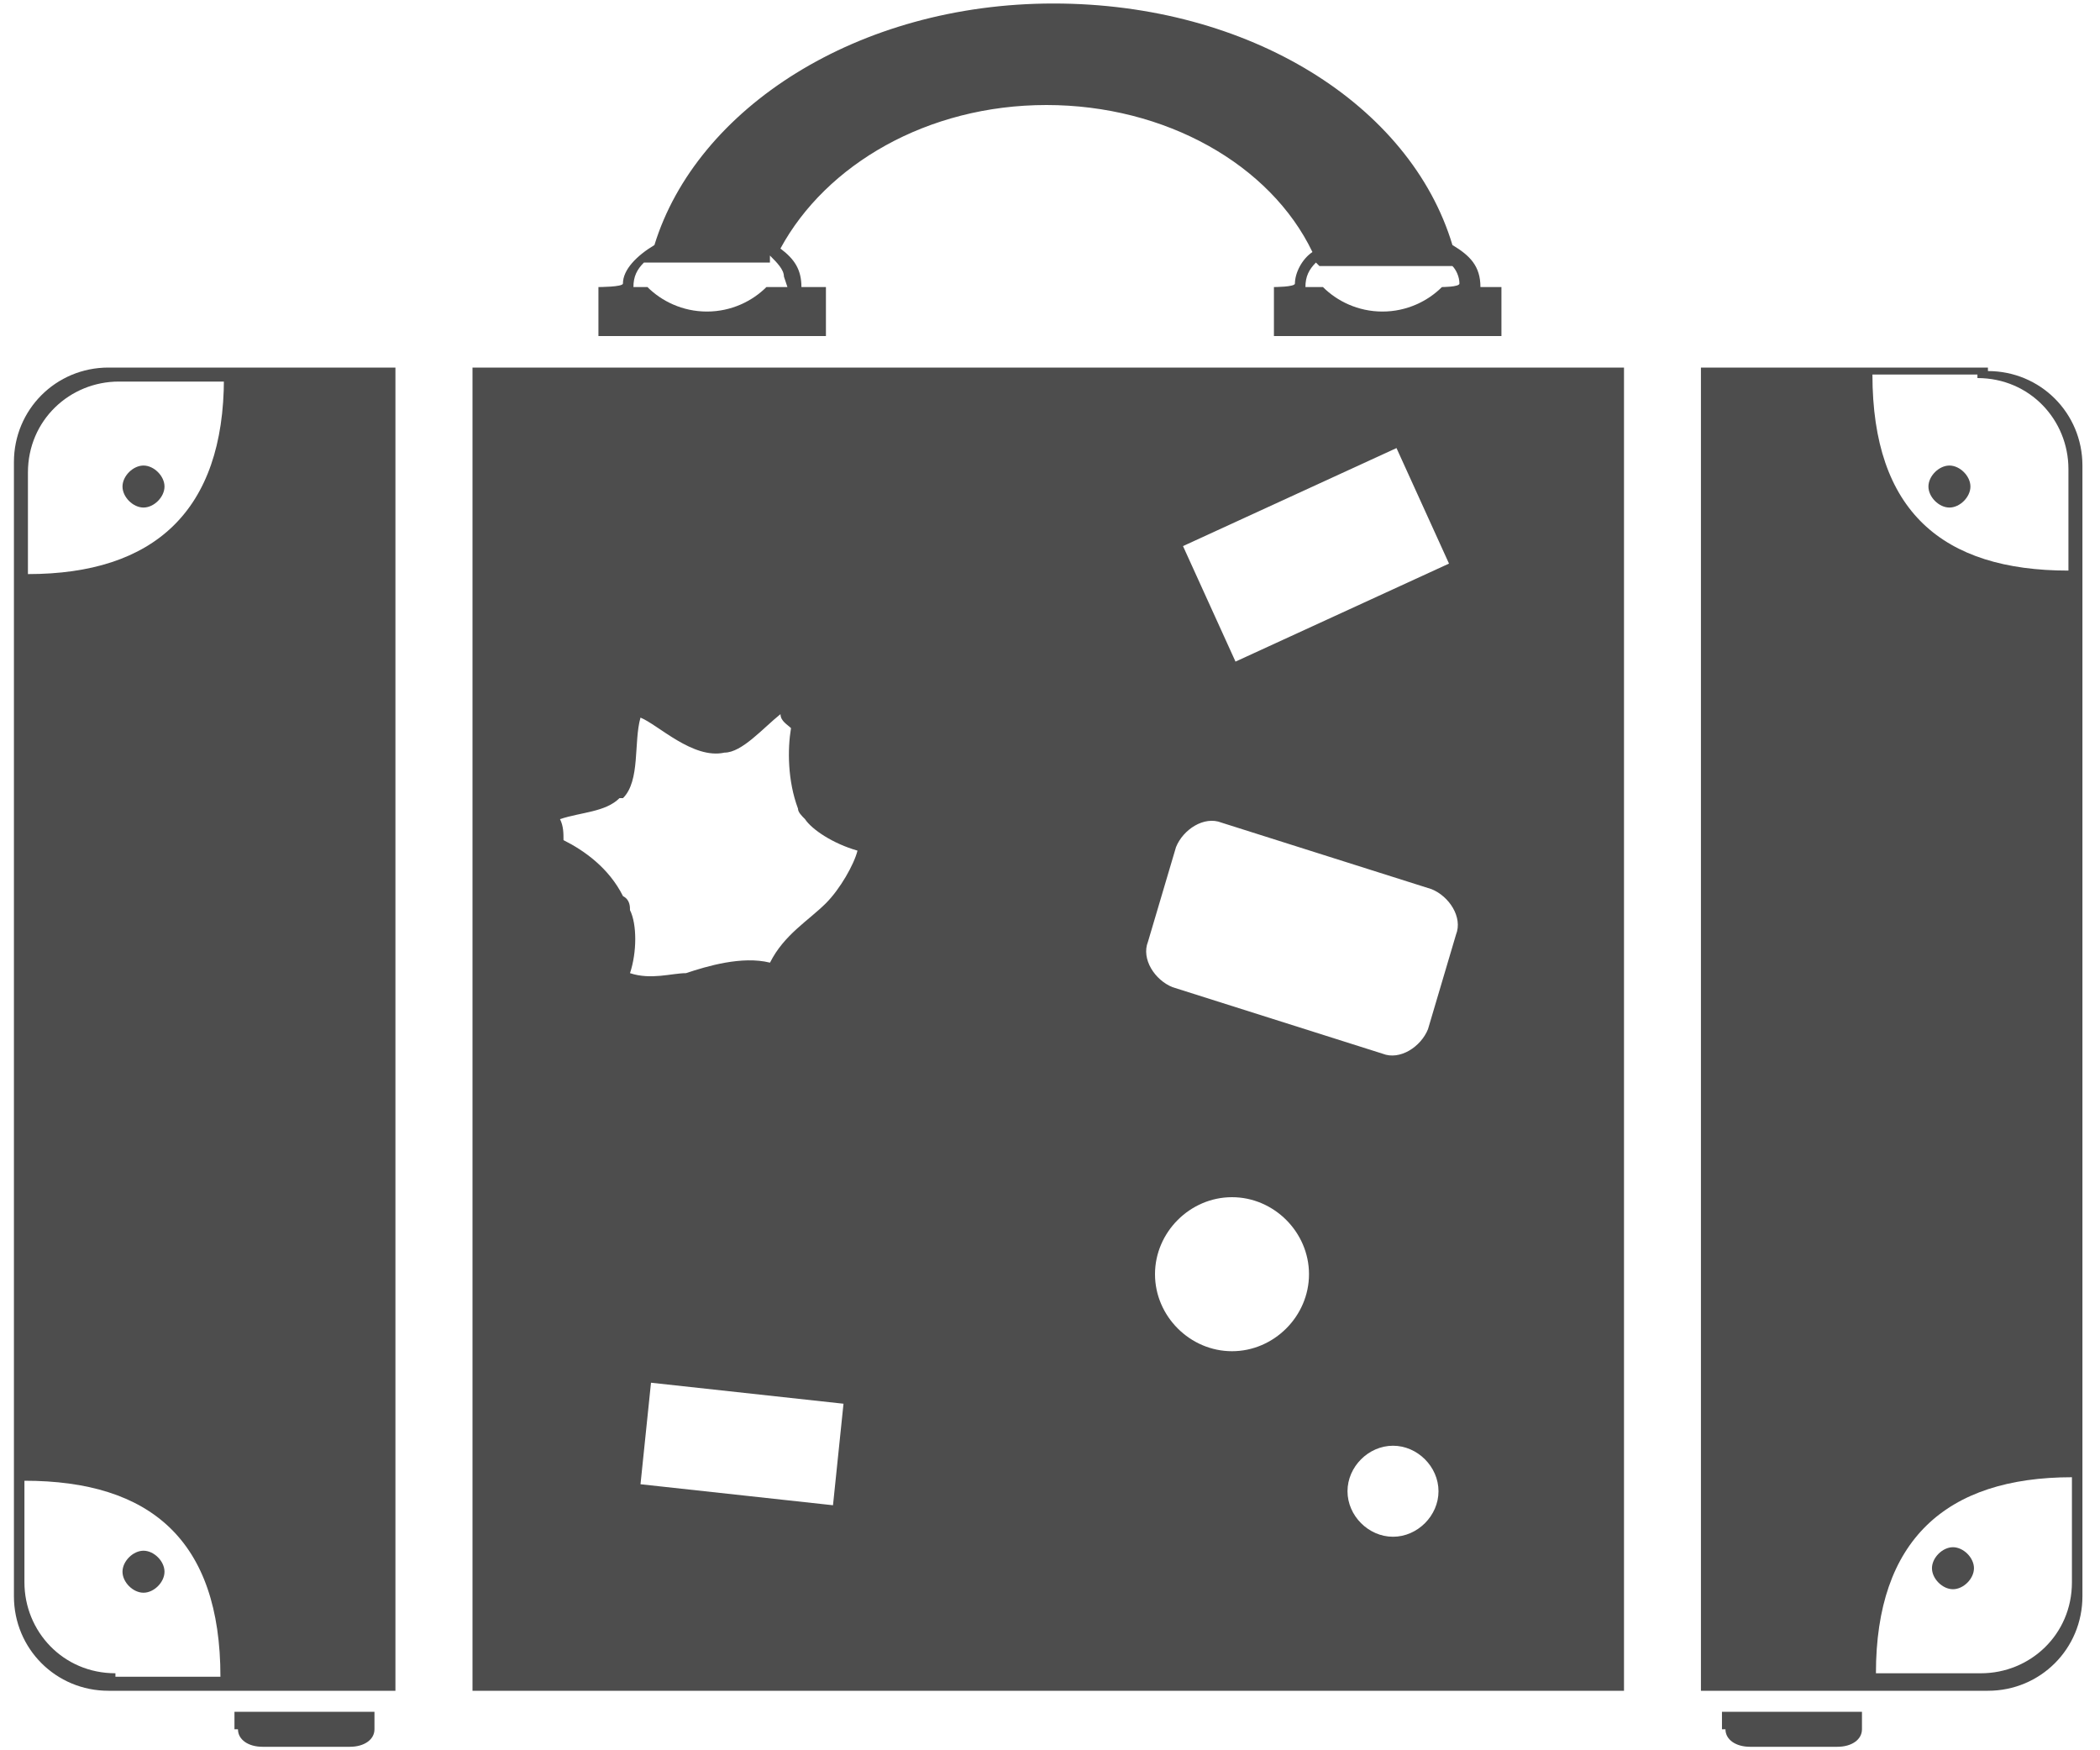
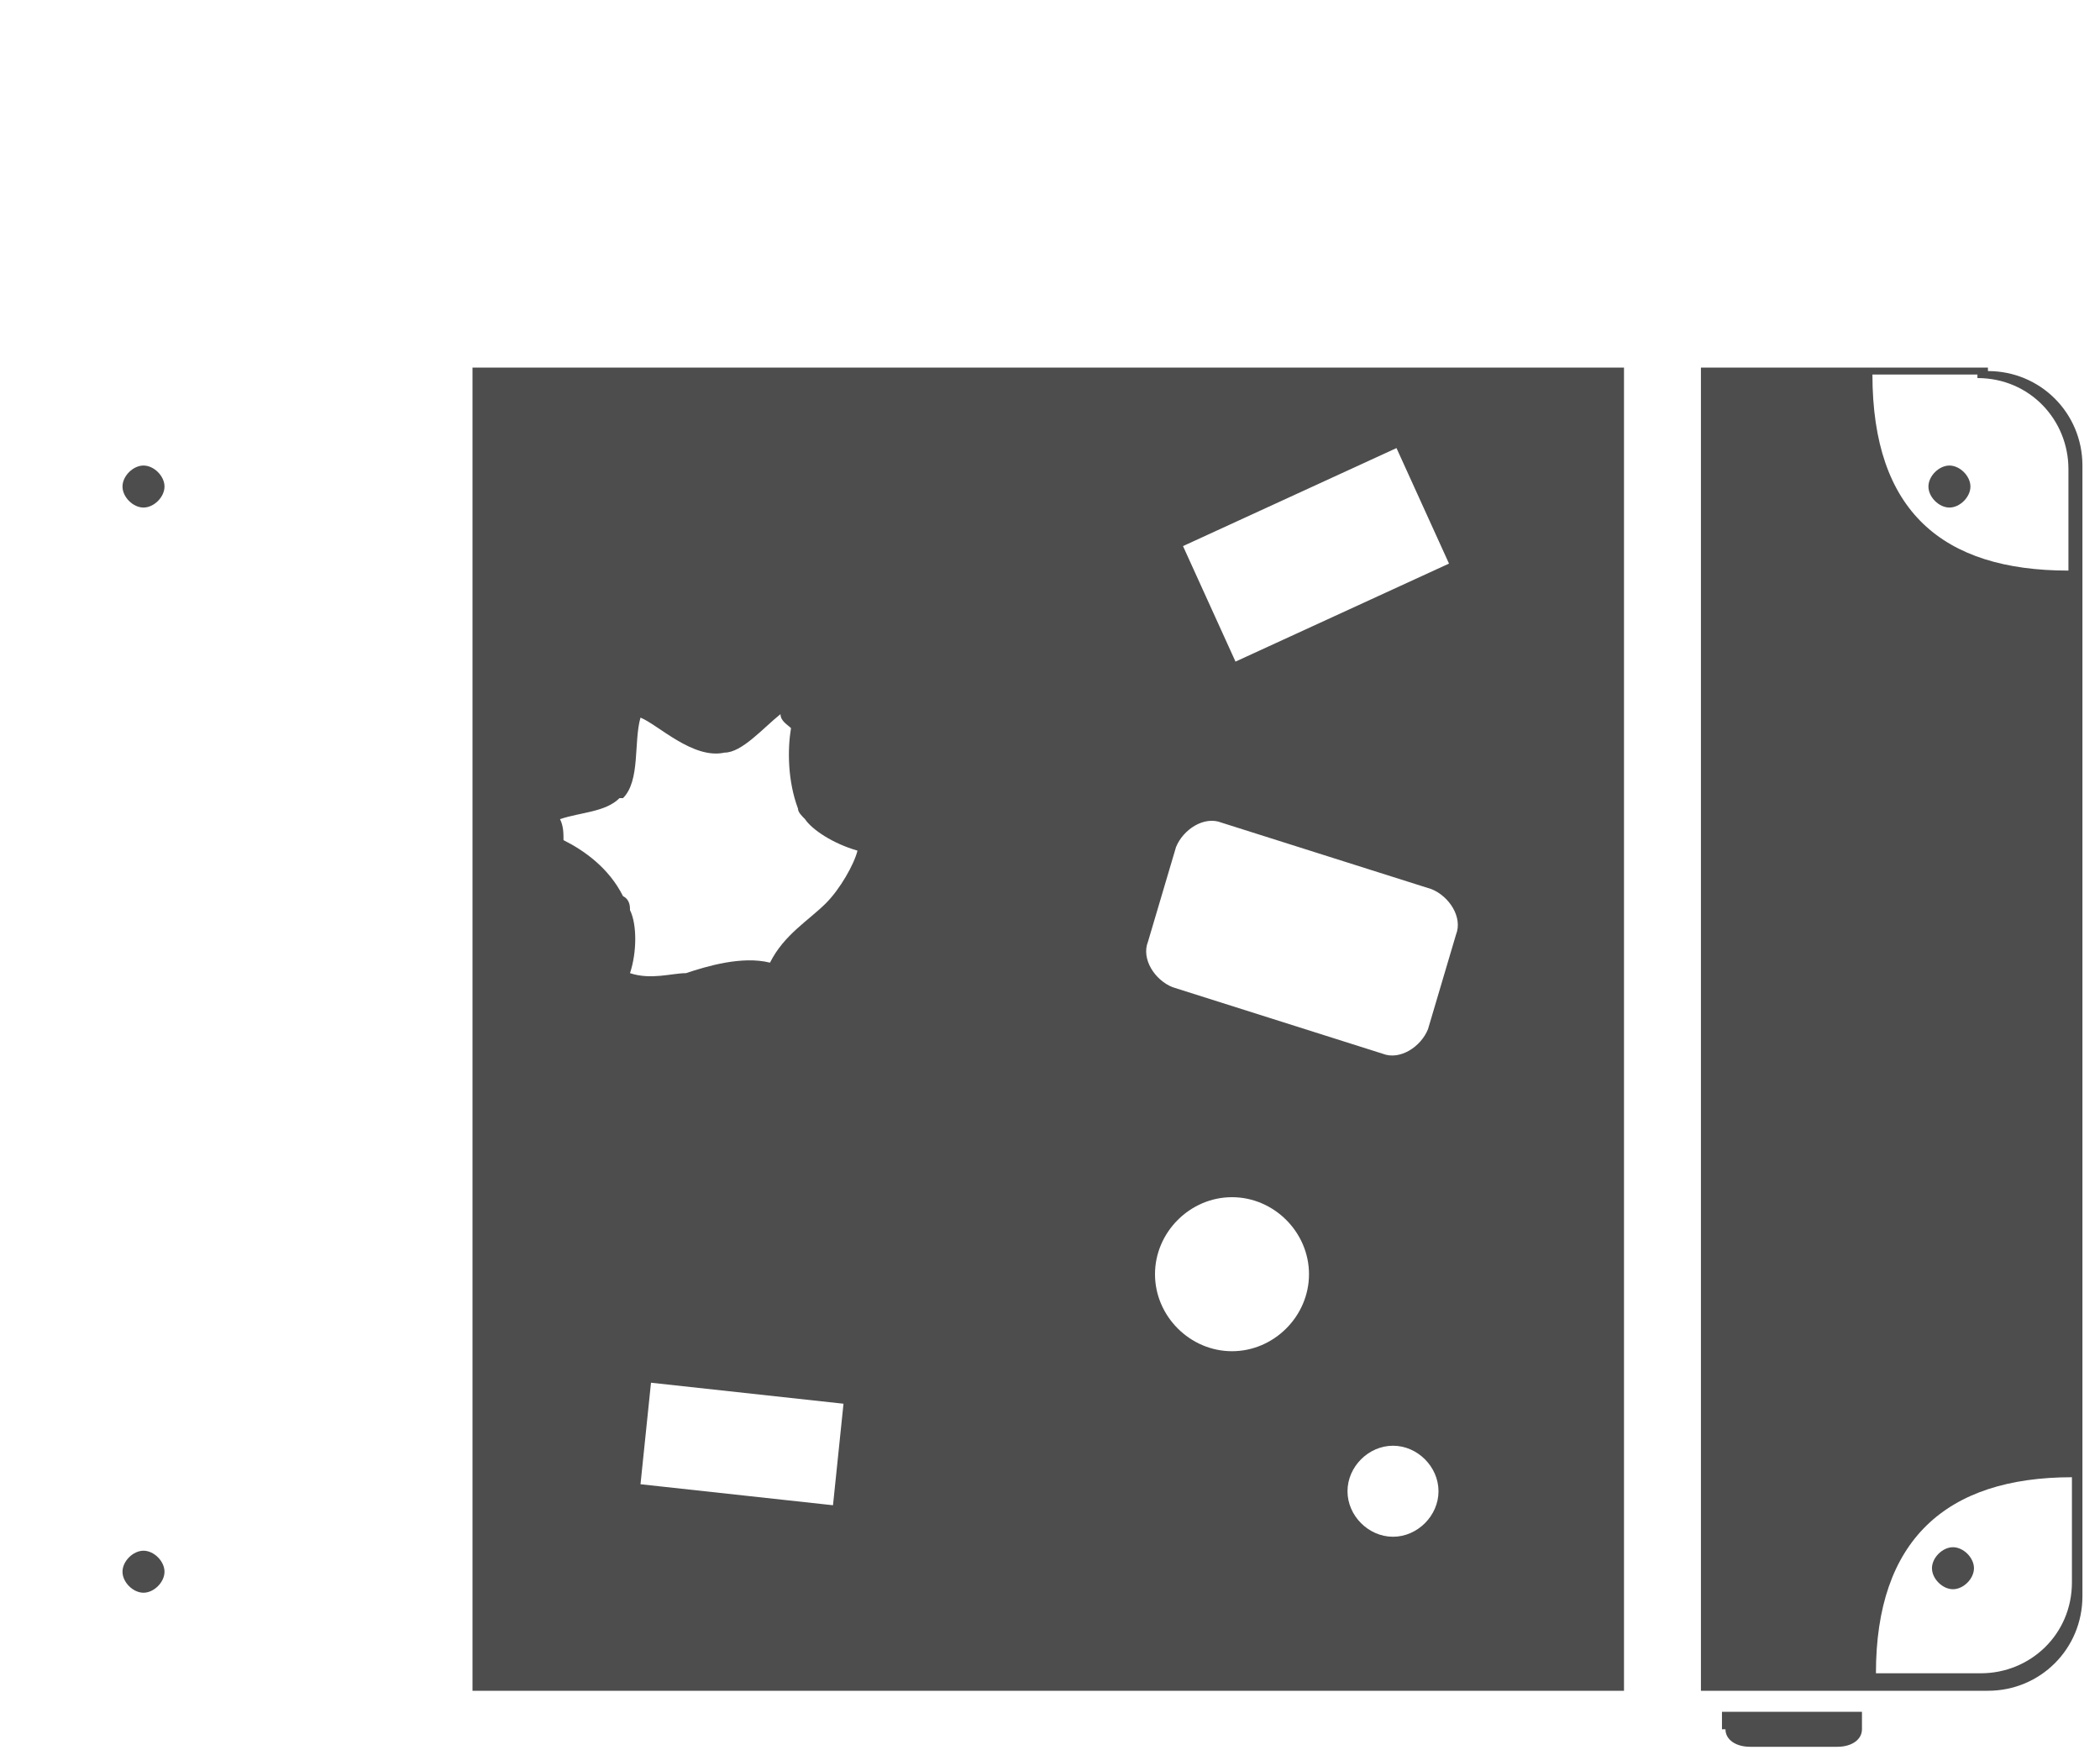
<svg xmlns="http://www.w3.org/2000/svg" width="60" height="50" viewBox="0 0 60 50" fill="none">
-   <path d="M23.498 8.2H22.898C22.898 7.7 22.698 7.4 22.298 7.1C23.598 4.7 26.498 3 29.898 3C33.298 3 36.298 4.7 37.498 7.2C37.198 7.4 36.998 7.8 36.998 8.1C36.998 8.2 36.398 8.2 36.398 8.2V9.6H42.898V8.2H42.298C42.298 7.6 41.998 7.3 41.498 7C40.298 3 35.698 0.1 30.098 0.1C24.498 0.1 19.898 3.1 18.698 7C18.198 7.3 17.798 7.7 17.798 8.1C17.798 8.2 17.098 8.2 17.098 8.2V9.6H23.598V8.2H23.498ZM37.698 7.6H41.498C41.598 7.7 41.698 7.9 41.698 8.1C41.698 8.2 41.198 8.2 41.198 8.2C40.798 8.6 40.198 8.9 39.498 8.9C38.798 8.9 38.198 8.6 37.798 8.2H37.298C37.298 7.9 37.398 7.7 37.598 7.5L37.698 7.6ZM22.498 8.2H21.898C21.498 8.6 20.898 8.9 20.198 8.9C19.498 8.9 18.898 8.6 18.498 8.2H18.098C18.098 7.9 18.198 7.7 18.398 7.5H21.998C21.998 7.5 21.998 7.4 21.998 7.3C22.198 7.5 22.398 7.7 22.398 7.9L22.498 8.2Z" fill="#4D4D4D" />
  <path d="M13.5 48.3H46.4V10.5H13.5V48.3ZM23.8 43L18.3 42.4L18.6 39.5L24.1 40.1L23.8 43ZM35.2 38.6C34 38.6 33 37.6 33 36.4C33 35.2 34 34.2 35.2 34.2C36.4 34.2 37.4 35.2 37.4 36.4C37.4 37.6 36.4 38.6 35.2 38.6ZM39.8 43.9C39.1 43.9 38.5 43.3 38.5 42.6C38.5 41.9 39.1 41.3 39.8 41.3C40.5 41.3 41.1 41.9 41.1 42.6C41.1 43.3 40.5 43.9 39.8 43.9ZM39.9 12.8L41.4 16.1L35.3 18.9L33.8 15.6L39.9 12.8ZM32.8 26.9L33.6 24.2C33.8 23.7 34.4 23.3 34.9 23.5L40.9 25.4C41.4 25.6 41.8 26.2 41.6 26.7L40.8 29.4C40.6 29.9 40 30.3 39.5 30.1L33.5 28.2C33 28 32.6 27.4 32.8 26.9ZM17.8 22.8C18.3 22.3 18.1 21.2 18.3 20.5C18.8 20.7 19.8 21.7 20.7 21.5C21.2 21.5 21.8 20.8 22.3 20.4C22.3 20.6 22.5 20.7 22.6 20.8C22.5 21.4 22.5 22.3 22.8 23.1C22.8 23.2 22.9 23.3 23 23.4C23.2 23.7 23.8 24.1 24.5 24.3C24.4 24.7 24 25.4 23.6 25.8C23.1 26.3 22.4 26.7 22 27.5C21.2 27.3 20.2 27.6 19.6 27.8C19.2 27.8 18.6 28 18 27.8C18.2 27.2 18.2 26.4 18 26C18 25.9 18 25.7 17.8 25.6C17.4 24.8 16.7 24.3 16.1 24C16.1 23.8 16.1 23.6 16 23.4C16.6 23.2 17.3 23.2 17.7 22.8H17.8Z" fill="#4D4D4D" />
  <path d="M49.299 49.4C49.299 49.7 49.599 49.9 49.999 49.9H52.499C52.899 49.9 53.199 49.7 53.199 49.4V48.9H49.199V49.4H49.299Z" fill="#4D4D4D" />
-   <path d="M55.698 14.499C55.998 14.499 56.298 14.199 56.298 13.899C56.298 13.599 55.998 13.299 55.698 13.299C55.398 13.299 55.098 13.599 55.098 13.899C55.098 14.199 55.398 14.499 55.698 14.499Z" fill="#4D4D4D" />
+   <path d="M55.698 14.499C55.998 14.499 56.298 14.199 56.298 13.899C56.298 13.599 55.998 13.299 55.698 13.299C55.398 13.299 55.098 13.599 55.098 13.899C55.098 14.199 55.398 14.499 55.698 14.499" fill="#4D4D4D" />
  <path d="M55.799 45.399C56.099 45.399 56.399 45.099 56.399 44.799C56.399 44.499 56.099 44.199 55.799 44.199C55.499 44.199 55.199 44.499 55.199 44.799C55.199 45.099 55.499 45.399 55.799 45.399Z" fill="#4D4D4D" />
  <path d="M56.798 10.5H48.598V48.3H56.798C58.298 48.3 59.498 47.1 59.498 45.6V13.3C59.498 11.8 58.298 10.6 56.798 10.6V10.5ZM56.498 10.8C57.998 10.8 59.098 12 59.098 13.4V16.3C55.498 16.3 53.498 14.6 53.498 10.7H56.498V10.8ZM59.198 45.2C59.198 46.7 57.998 47.8 56.598 47.8H53.598C53.598 44 55.598 42.2 59.198 42.2V45.1V45.2Z" fill="#4D4D4D" />
  <path d="M4.1 44.299C3.8 44.299 3.5 44.599 3.5 44.899C3.5 45.199 3.8 45.499 4.1 45.499C4.4 45.499 4.7 45.199 4.7 44.899C4.7 44.599 4.4 44.299 4.1 44.299Z" fill="#4D4D4D" />
-   <path d="M6.799 49.4C6.799 49.7 7.099 49.9 7.499 49.9H9.999C10.399 49.9 10.699 49.7 10.699 49.4V48.9H6.699V49.4H6.799Z" fill="#4D4D4D" />
  <path d="M4.1 14.499C4.4 14.499 4.7 14.199 4.7 13.899C4.7 13.599 4.4 13.299 4.1 13.299C3.8 13.299 3.5 13.599 3.5 13.899C3.5 14.199 3.8 14.499 4.1 14.499Z" fill="#4D4D4D" />
-   <path d="M0.398 13.3V45.6C0.398 47.1 1.598 48.3 3.098 48.3H11.298V10.5H3.098C1.598 10.5 0.398 11.7 0.398 13.2V13.3ZM3.298 47.8C1.798 47.8 0.698 46.6 0.698 45.2V42.3C4.298 42.3 6.298 44 6.298 47.9H3.298V47.8ZM6.398 10.8C6.398 14.6 4.398 16.4 0.798 16.4V13.5C0.798 12 1.998 10.9 3.398 10.9H6.398V10.8Z" fill="#4D4D4D" />
</svg>